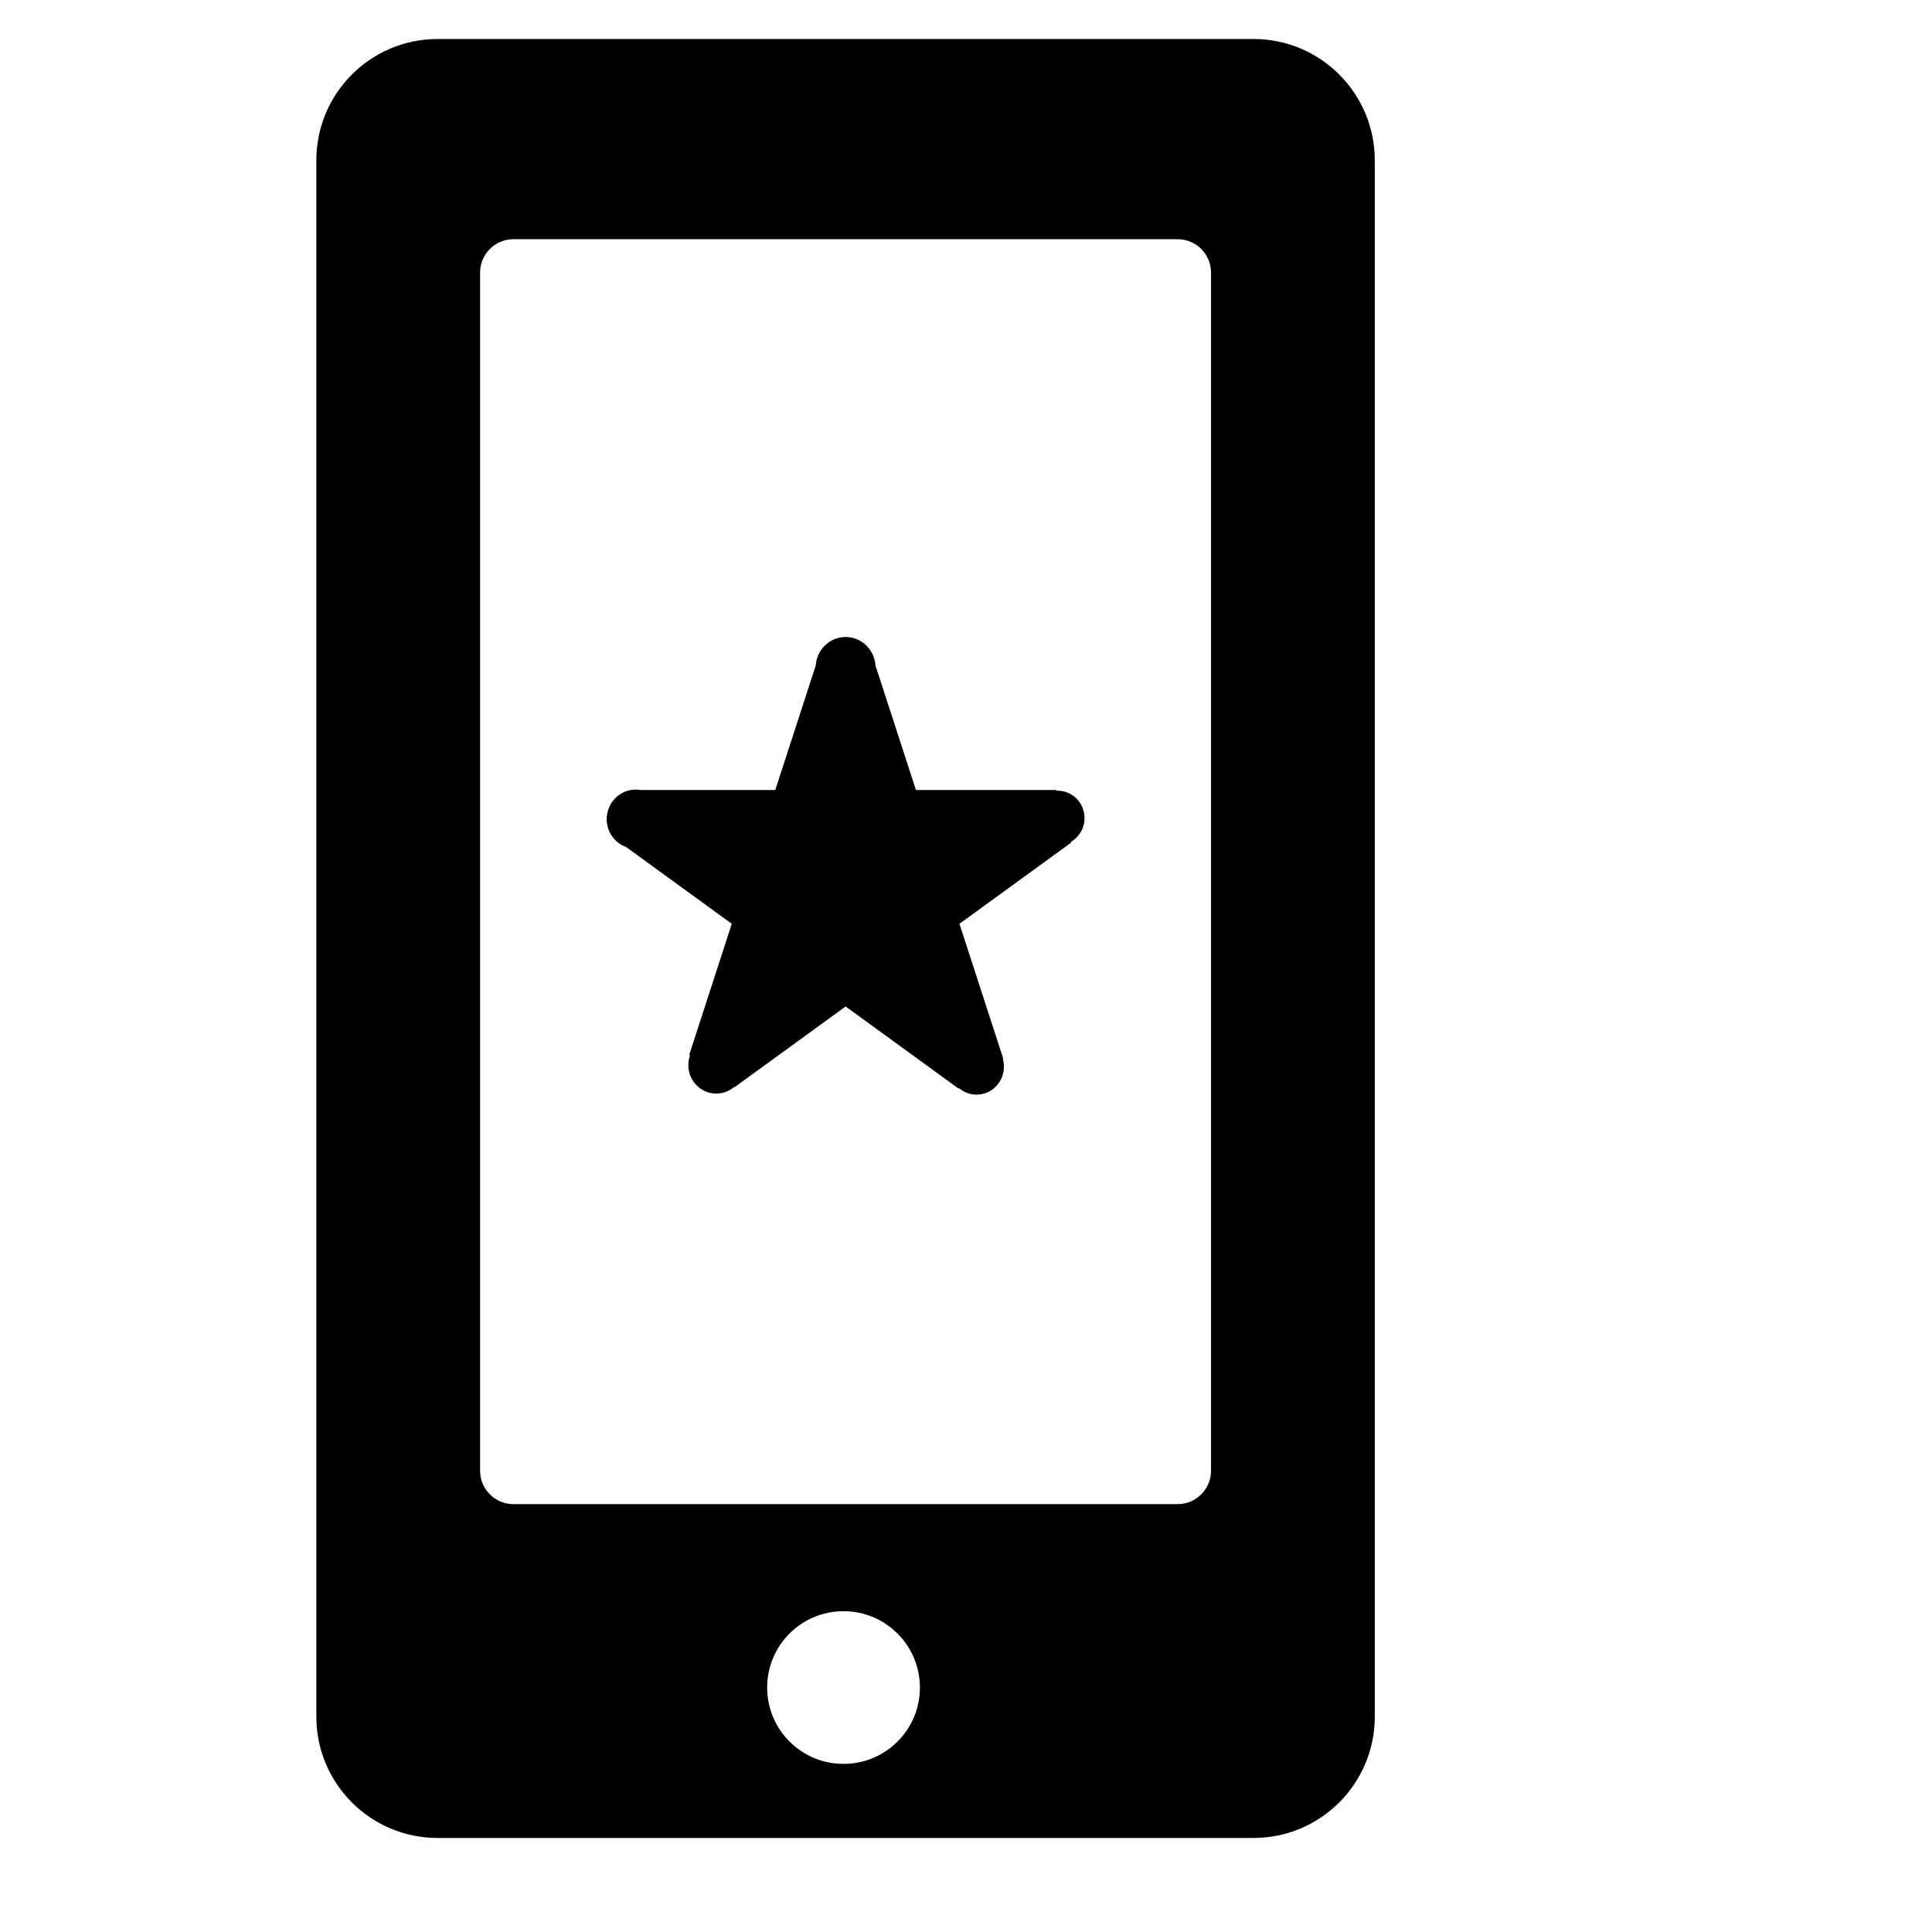
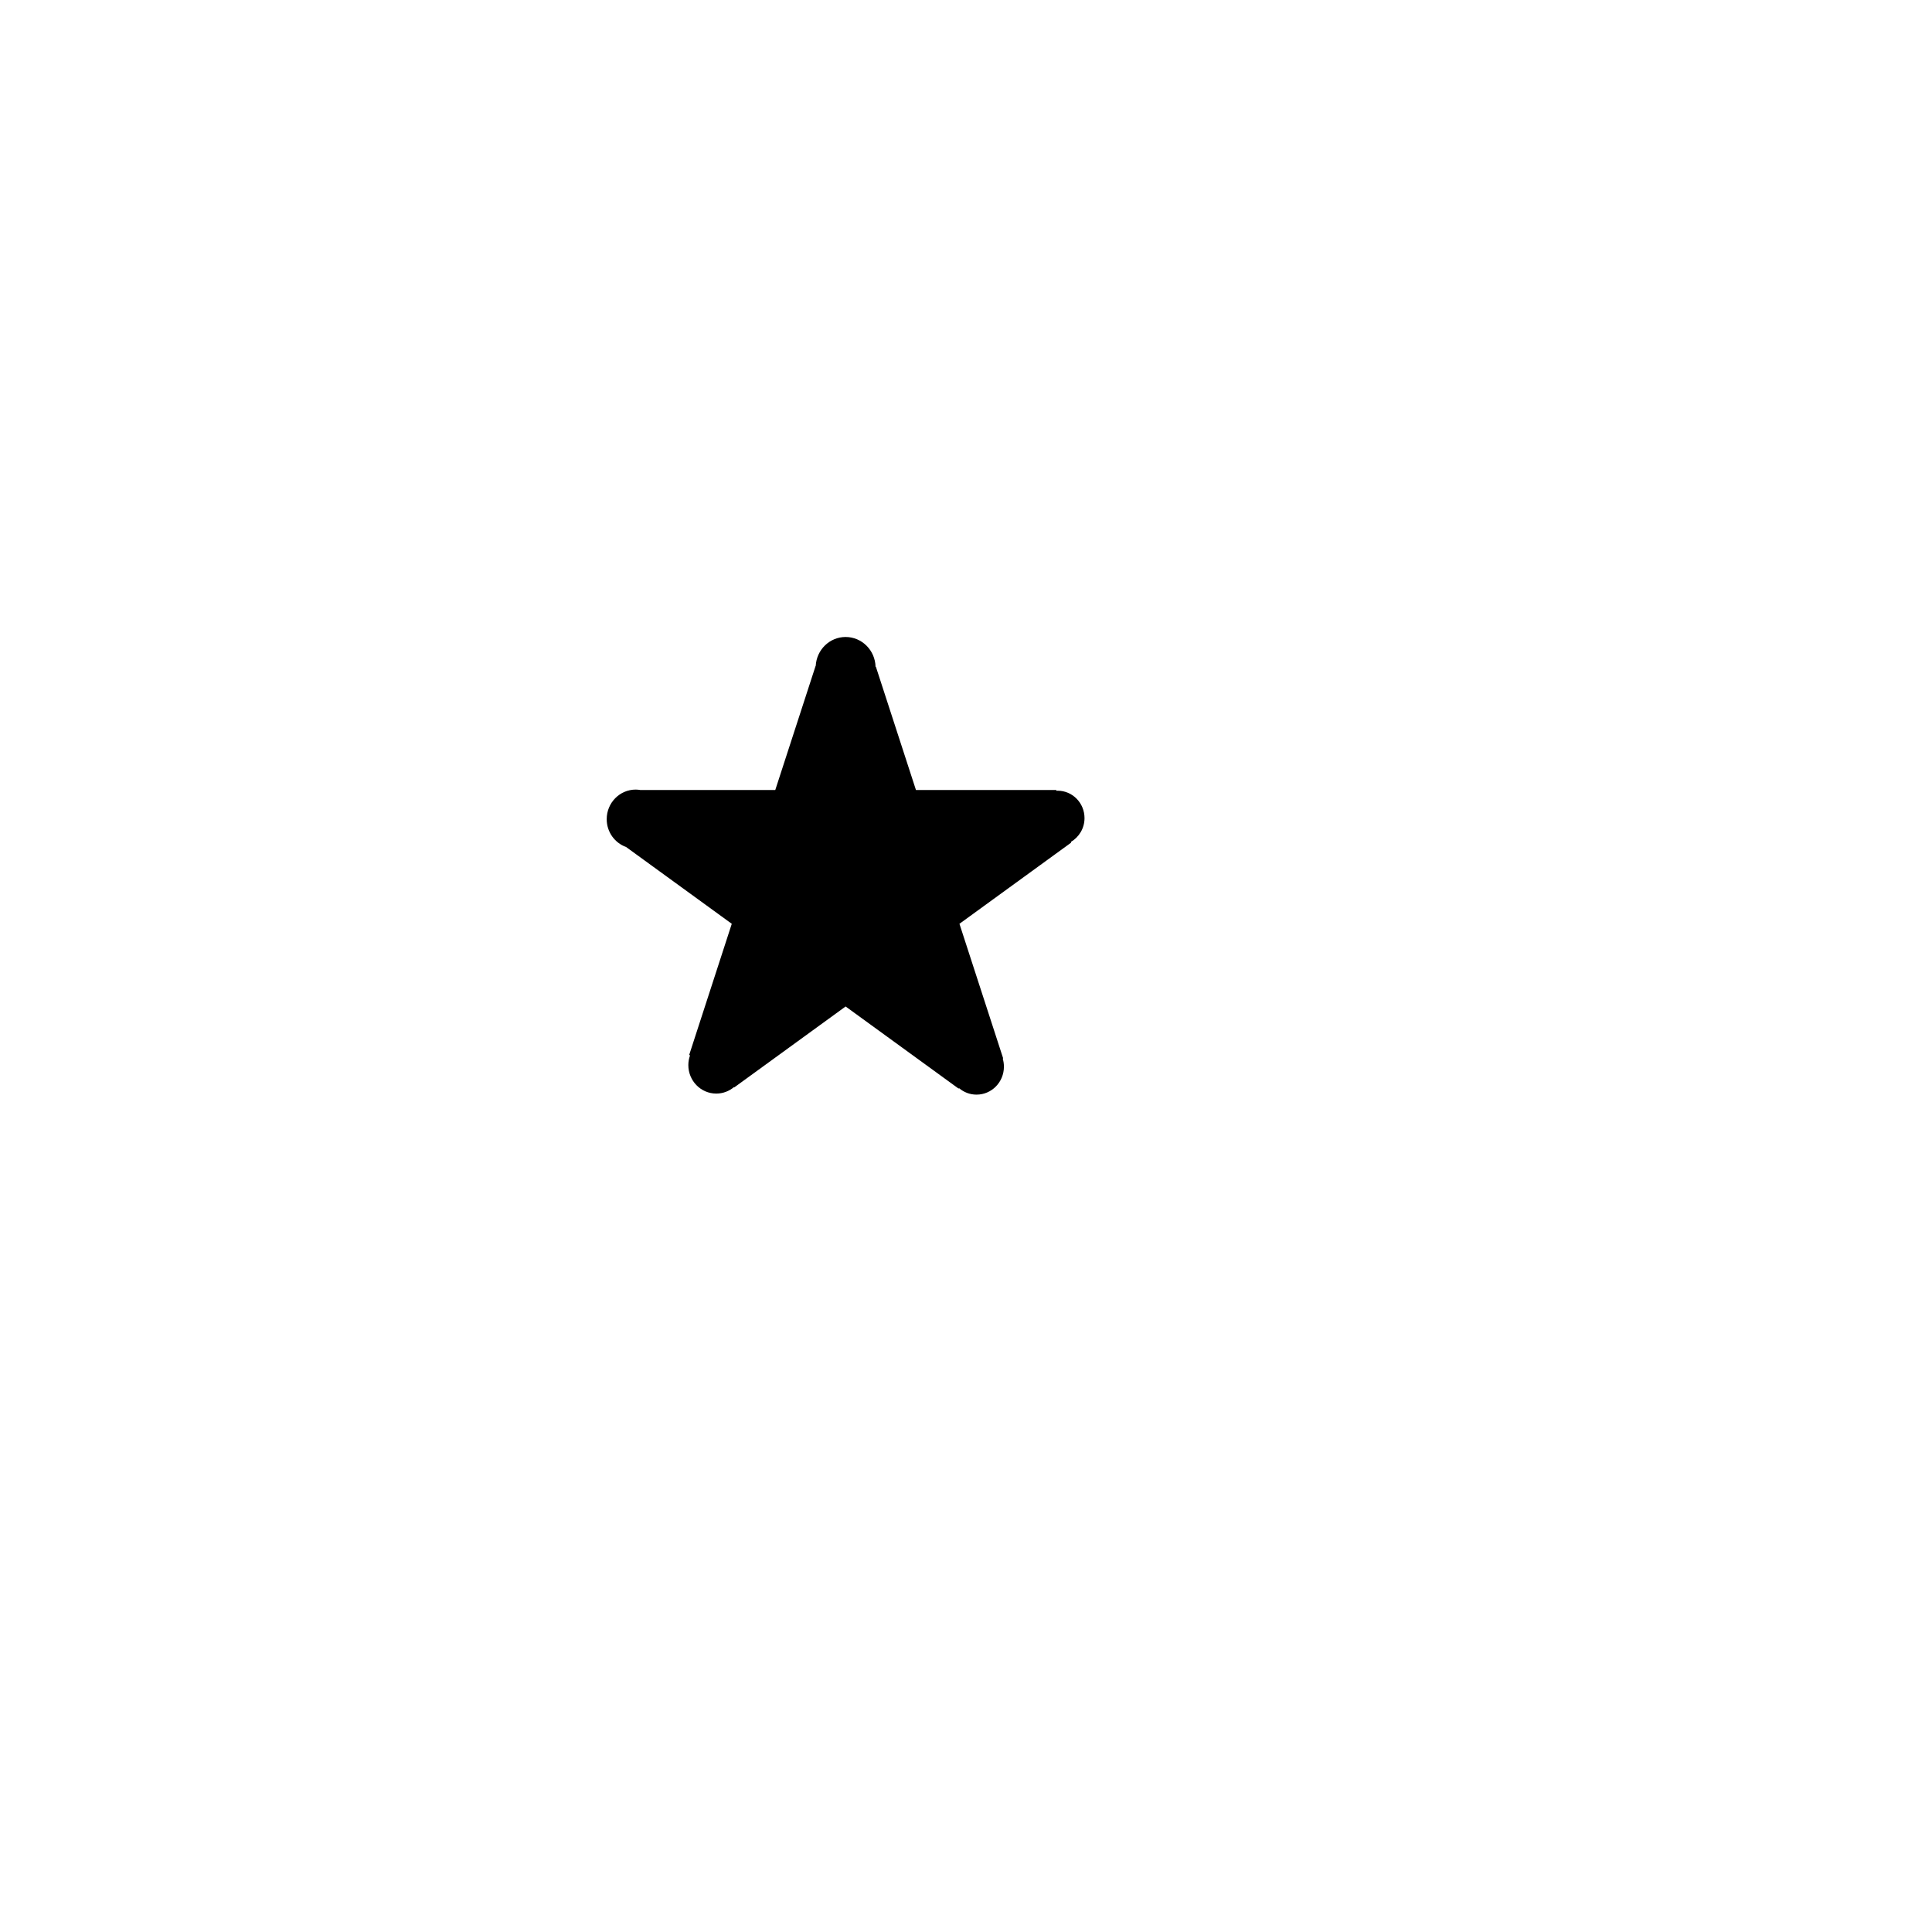
<svg xmlns="http://www.w3.org/2000/svg" version="1.1" id="Capa_1" x="0px" y="0px" viewBox="0 0 64 64" style="enable-background:new 0 0 64 64;" xml:space="preserve">
  <path d="M20.74,28.058l3.501,2.544l-1.41,4.342l0.027,0.019c-0.036,0.1-0.056,0.207-0.056,0.32c0,0.521,0.414,0.943,0.925,0.943  c0.224,0,0.429-0.081,0.589-0.216l0.011,0.009l3.685-2.678l3.741,2.719l0.018-0.012c0.157,0.133,0.358,0.213,0.578,0.213  c0.502,0,0.907-0.414,0.907-0.925c0-0.093-0.013-0.183-0.039-0.268l0.014-0.008l-1.448-4.458l3.7-2.689l-0.008-0.024  c0.269-0.157,0.451-0.451,0.451-0.788c0-0.502-0.399-0.908-0.891-0.908c-0.013,0-0.026,0.001-0.039,0.002l-0.007-0.025h-4.647  l-1.326-4.08l-0.012,0c-0.013-0.547-0.451-0.989-0.992-0.989c-0.53,0-0.962,0.424-0.99,0.958h-0.004l-1.336,4.111h-4.47  c-0.05-0.008-0.101-0.014-0.153-0.014c-0.53,0-0.961,0.438-0.961,0.979C20.097,27.562,20.366,27.924,20.74,28.058z" />
-   <path d="M14.498,60.885h27.025c2.219,0,4.019-1.799,4.019-4.02V5.312c0-2.22-1.799-4.02-4.019-4.02H14.498  c-2.221,0-4.019,1.8-4.019,4.02v51.553C10.48,59.086,12.277,60.885,14.498,60.885z M27.944,58.431c-1.399,0-2.531-1.131-2.531-2.529  c0-1.398,1.132-2.529,2.531-2.529c1.394,0,2.529,1.132,2.529,2.529C30.474,57.3,29.338,58.431,27.944,58.431z M15.903,9.031  c0-0.611,0.495-1.107,1.107-1.107h22c0.612,0,1.107,0.495,1.107,1.107v39.688c0,0.611-0.495,1.107-1.107,1.107h-22  c-0.612,0-1.107-0.496-1.107-1.107V9.031z" />
</svg>